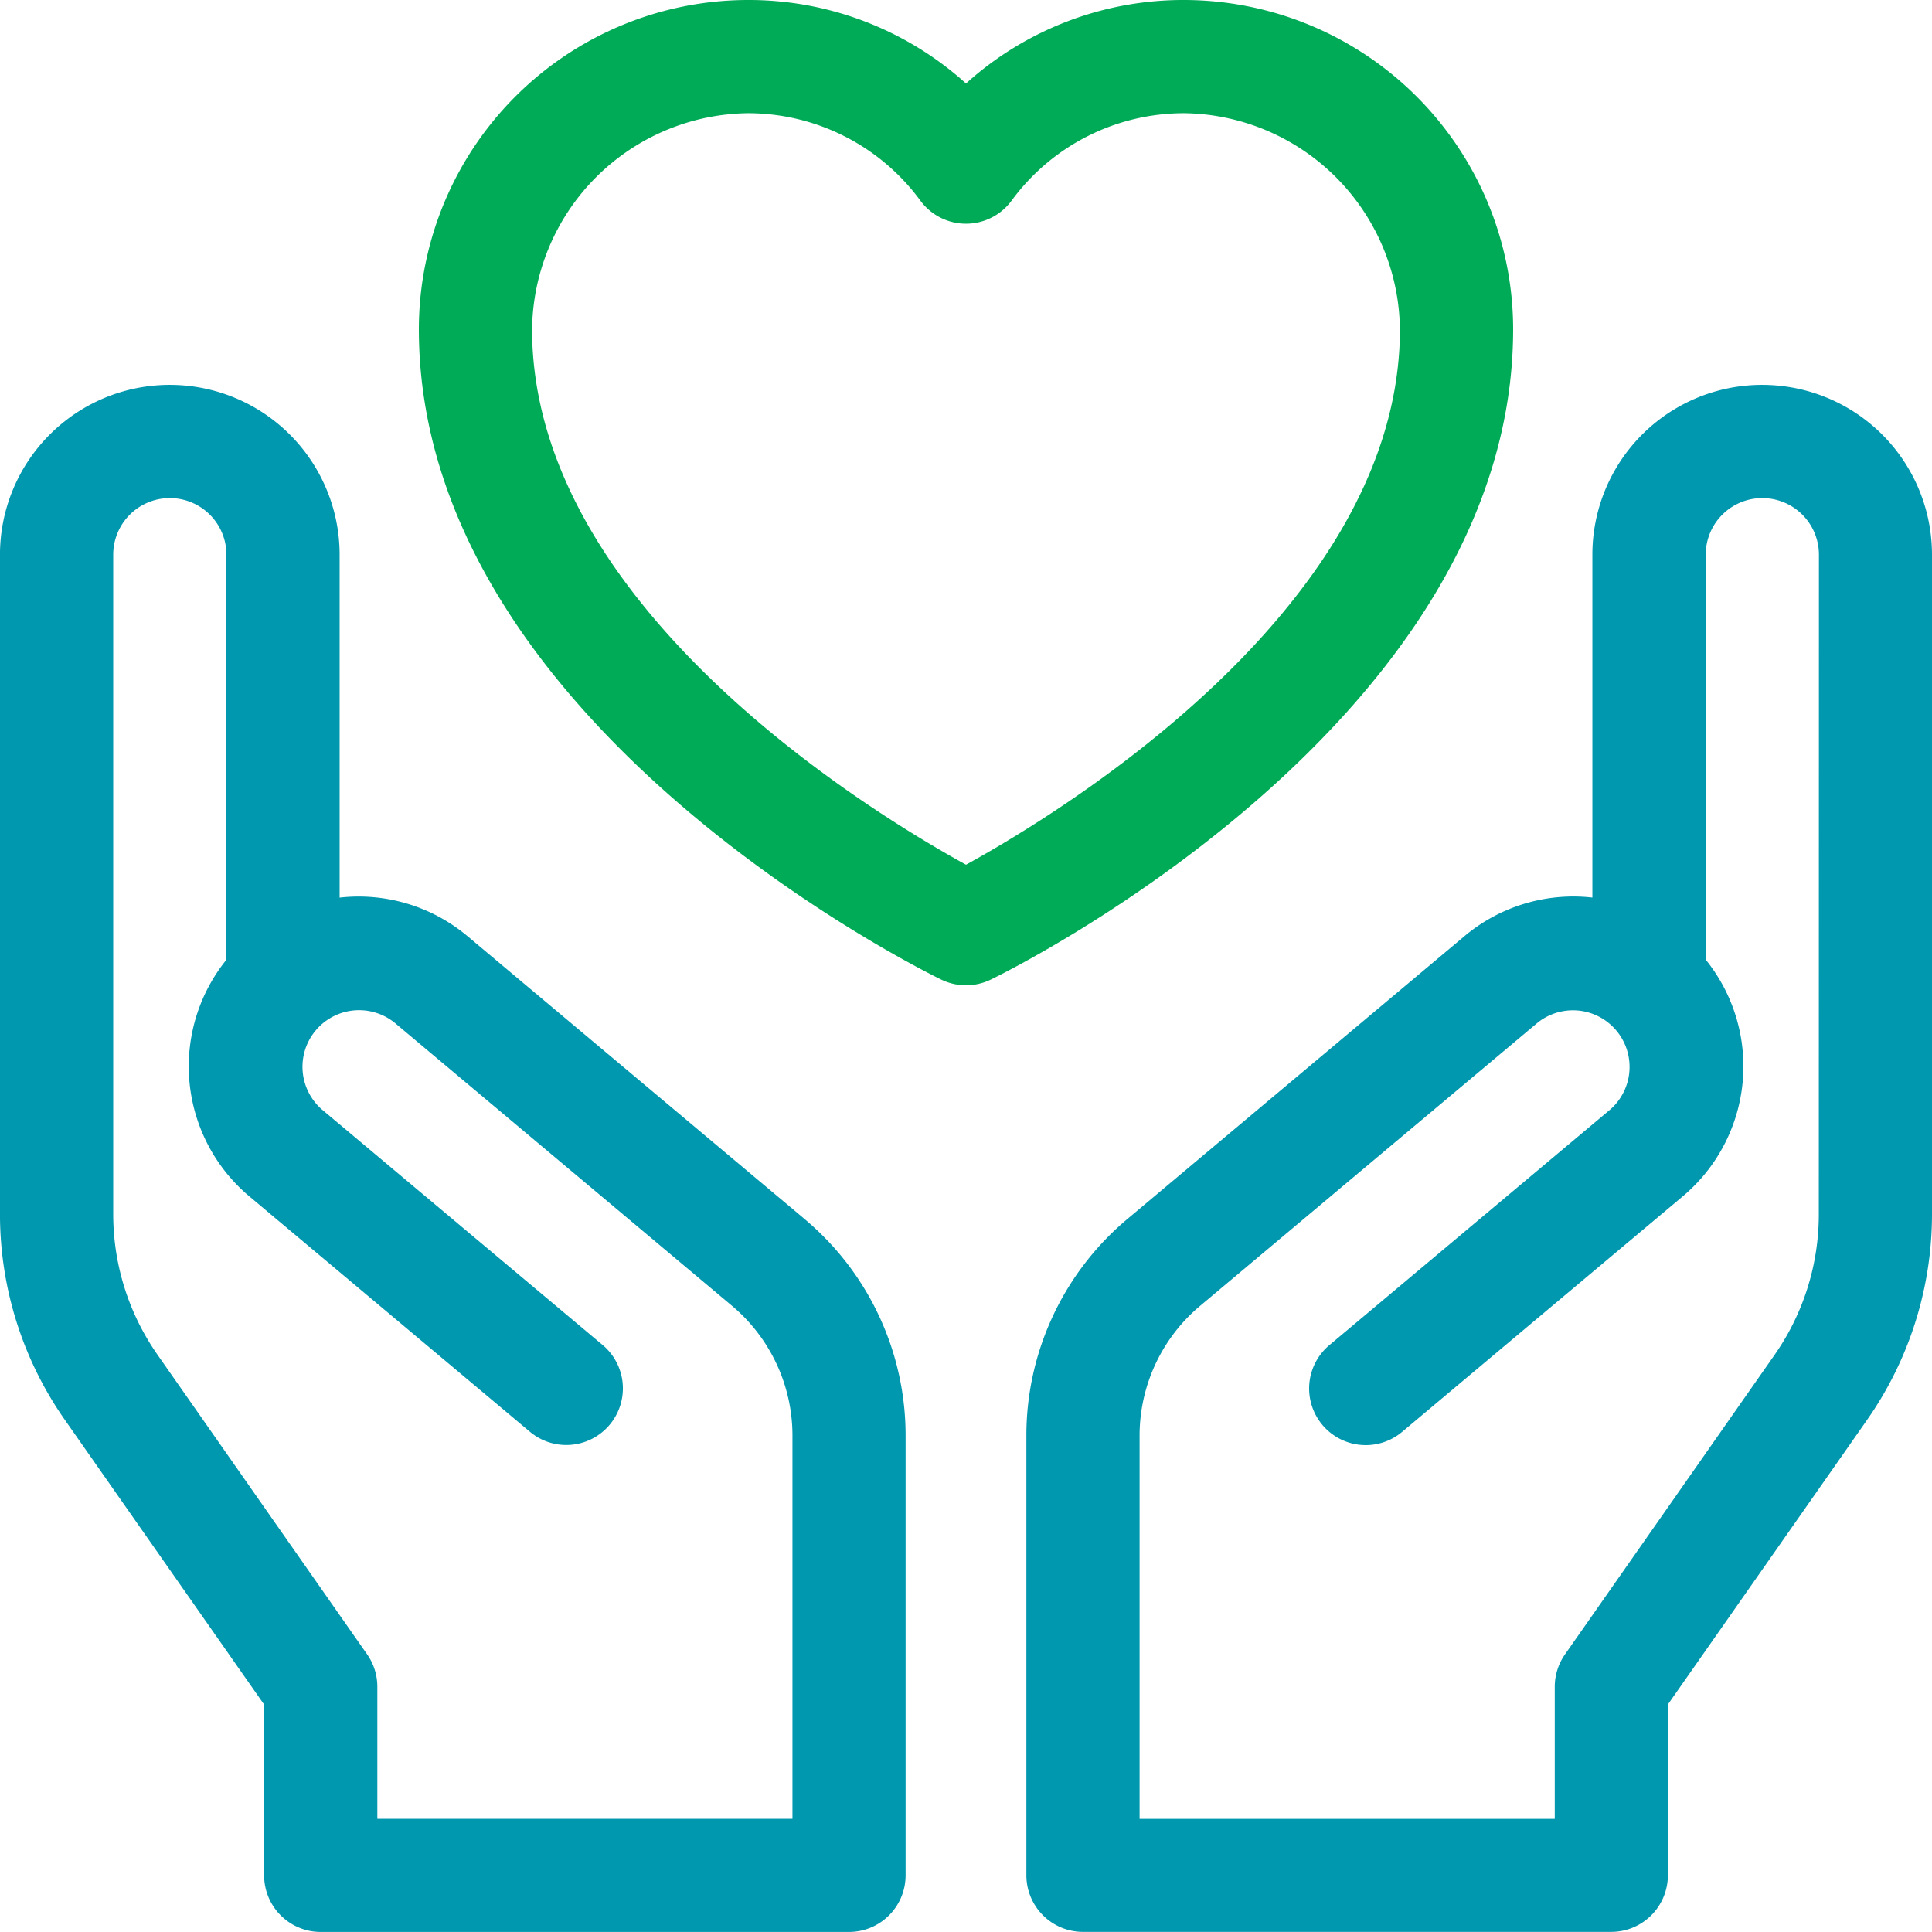
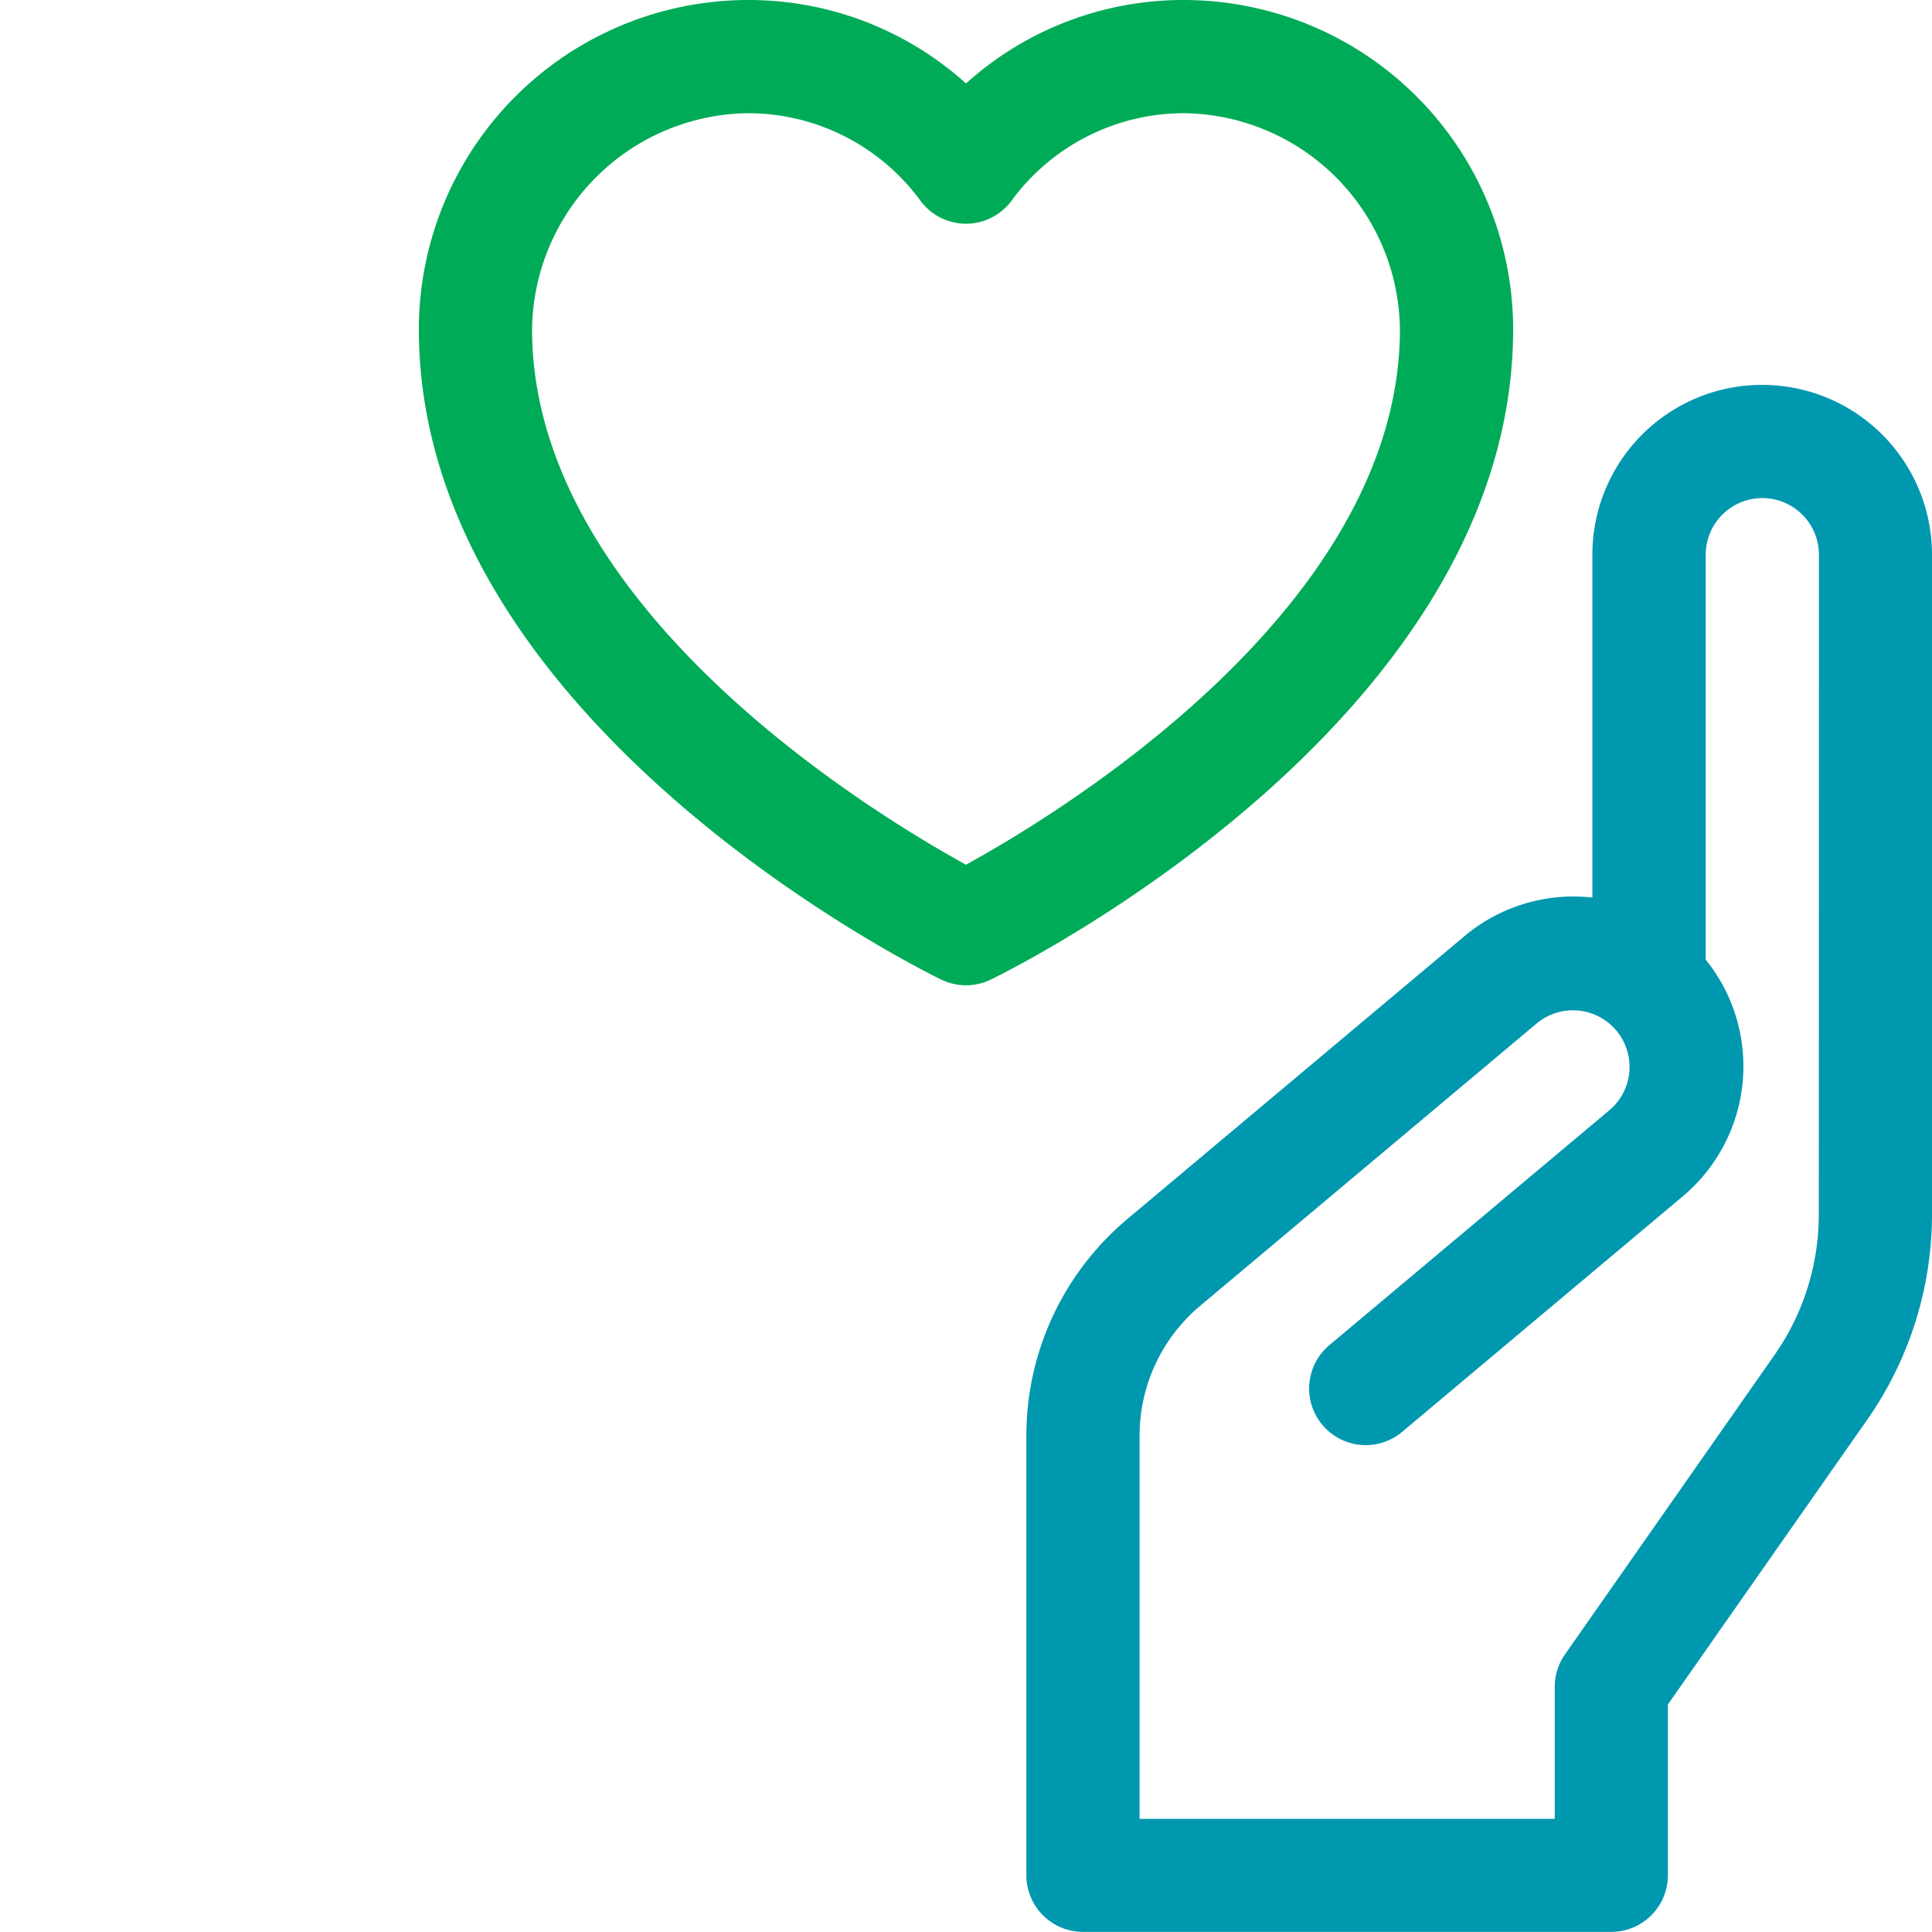
<svg xmlns="http://www.w3.org/2000/svg" width="80" height="80" viewBox="0 0 80 80">
  <g id="Group_51984" data-name="Group 51984" transform="translate(0 -1066)">
-     <rect id="Rectangle_3689" data-name="Rectangle 3689" width="80" height="80" transform="translate(0 1066)" fill="#d28787" opacity="0" />
    <g id="Group_51987" data-name="Group 51987" transform="translate(-678.519 727.237)">
      <path id="Path_43846" data-name="Path 43846" d="M741.175,352.392a13.644,13.644,0,0,0-13.628-13.629,13.428,13.428,0,0,0-9.028,3.456,13.425,13.425,0,0,0-9.028-3.456,13.644,13.644,0,0,0-13.628,13.629c0,16.238,20.749,26.505,21.632,26.934a2.344,2.344,0,0,0,2.048,0C720.427,378.9,741.175,368.63,741.175,352.392Zm-22.656,22.177c-3.895-2.143-17.555-10.444-17.959-21.668a9.05,9.05,0,0,1,8.889-9.45,8.854,8.854,0,0,1,7.19,3.632h0a2.344,2.344,0,0,0,3.759,0h0a8.852,8.852,0,0,1,7.191-3.632,9.05,9.05,0,0,1,8.889,9.451C736.073,364.127,722.411,372.428,718.519,374.569Z" fill="#00ab57" />
-       <path id="Path_43847" data-name="Path 43847" d="M711.833,389.238l-13.951-11.706a7.008,7.008,0,0,0-5.3-1.6v-14.2a7.032,7.032,0,0,0-14.064,0v27.309a14.846,14.846,0,0,0,2.684,8.513l8.254,11.791v7.072a2.343,2.343,0,0,0,2.343,2.344h21.875a2.343,2.343,0,0,0,2.344-2.344v-18.2a11.692,11.692,0,0,0-4.186-8.978Zm-.5,24.838H694.144v-5.468a2.342,2.342,0,0,0-.424-1.344l-8.677-12.4a10.155,10.155,0,0,1-1.836-5.824V361.732a2.344,2.344,0,0,1,4.688,0c0,4.874,0,12.458,0,16.771a7.03,7.03,0,0,0,.95,9.8l11.592,9.726a2.344,2.344,0,1,0,3.013-3.591l-11.592-9.726a2.344,2.344,0,0,1,3.013-3.591l13.95,11.706a7.018,7.018,0,0,1,2.512,5.387Z" fill="#0098af" />
      <path id="Path_43848" data-name="Path 43848" d="M751.486,354.7a7.029,7.029,0,0,0-7.03,7.03v14.2a7.009,7.009,0,0,0-5.3,1.6l-13.951,11.706a11.7,11.7,0,0,0-4.186,8.978v18.2a2.344,2.344,0,0,0,2.344,2.344h21.875a2.344,2.344,0,0,0,2.344-2.344v-7.072l8.254-11.791a14.853,14.853,0,0,0,2.683-8.513V361.734A7.033,7.033,0,0,0,751.486,354.7Zm2.346,34.342A10.155,10.155,0,0,1,752,394.867l-8.678,12.4a2.342,2.342,0,0,0-.424,1.344v5.468H725.707v-15.86a7.017,7.017,0,0,1,2.511-5.387l13.951-11.706a2.344,2.344,0,0,1,3.013,3.591l-11.593,9.726a2.344,2.344,0,1,0,3.013,3.591L748.2,388.3a7.03,7.03,0,0,0,.949-9.8V361.732a2.344,2.344,0,1,1,4.688,0Z" fill="#0098af" />
    </g>
  </g>
</svg>